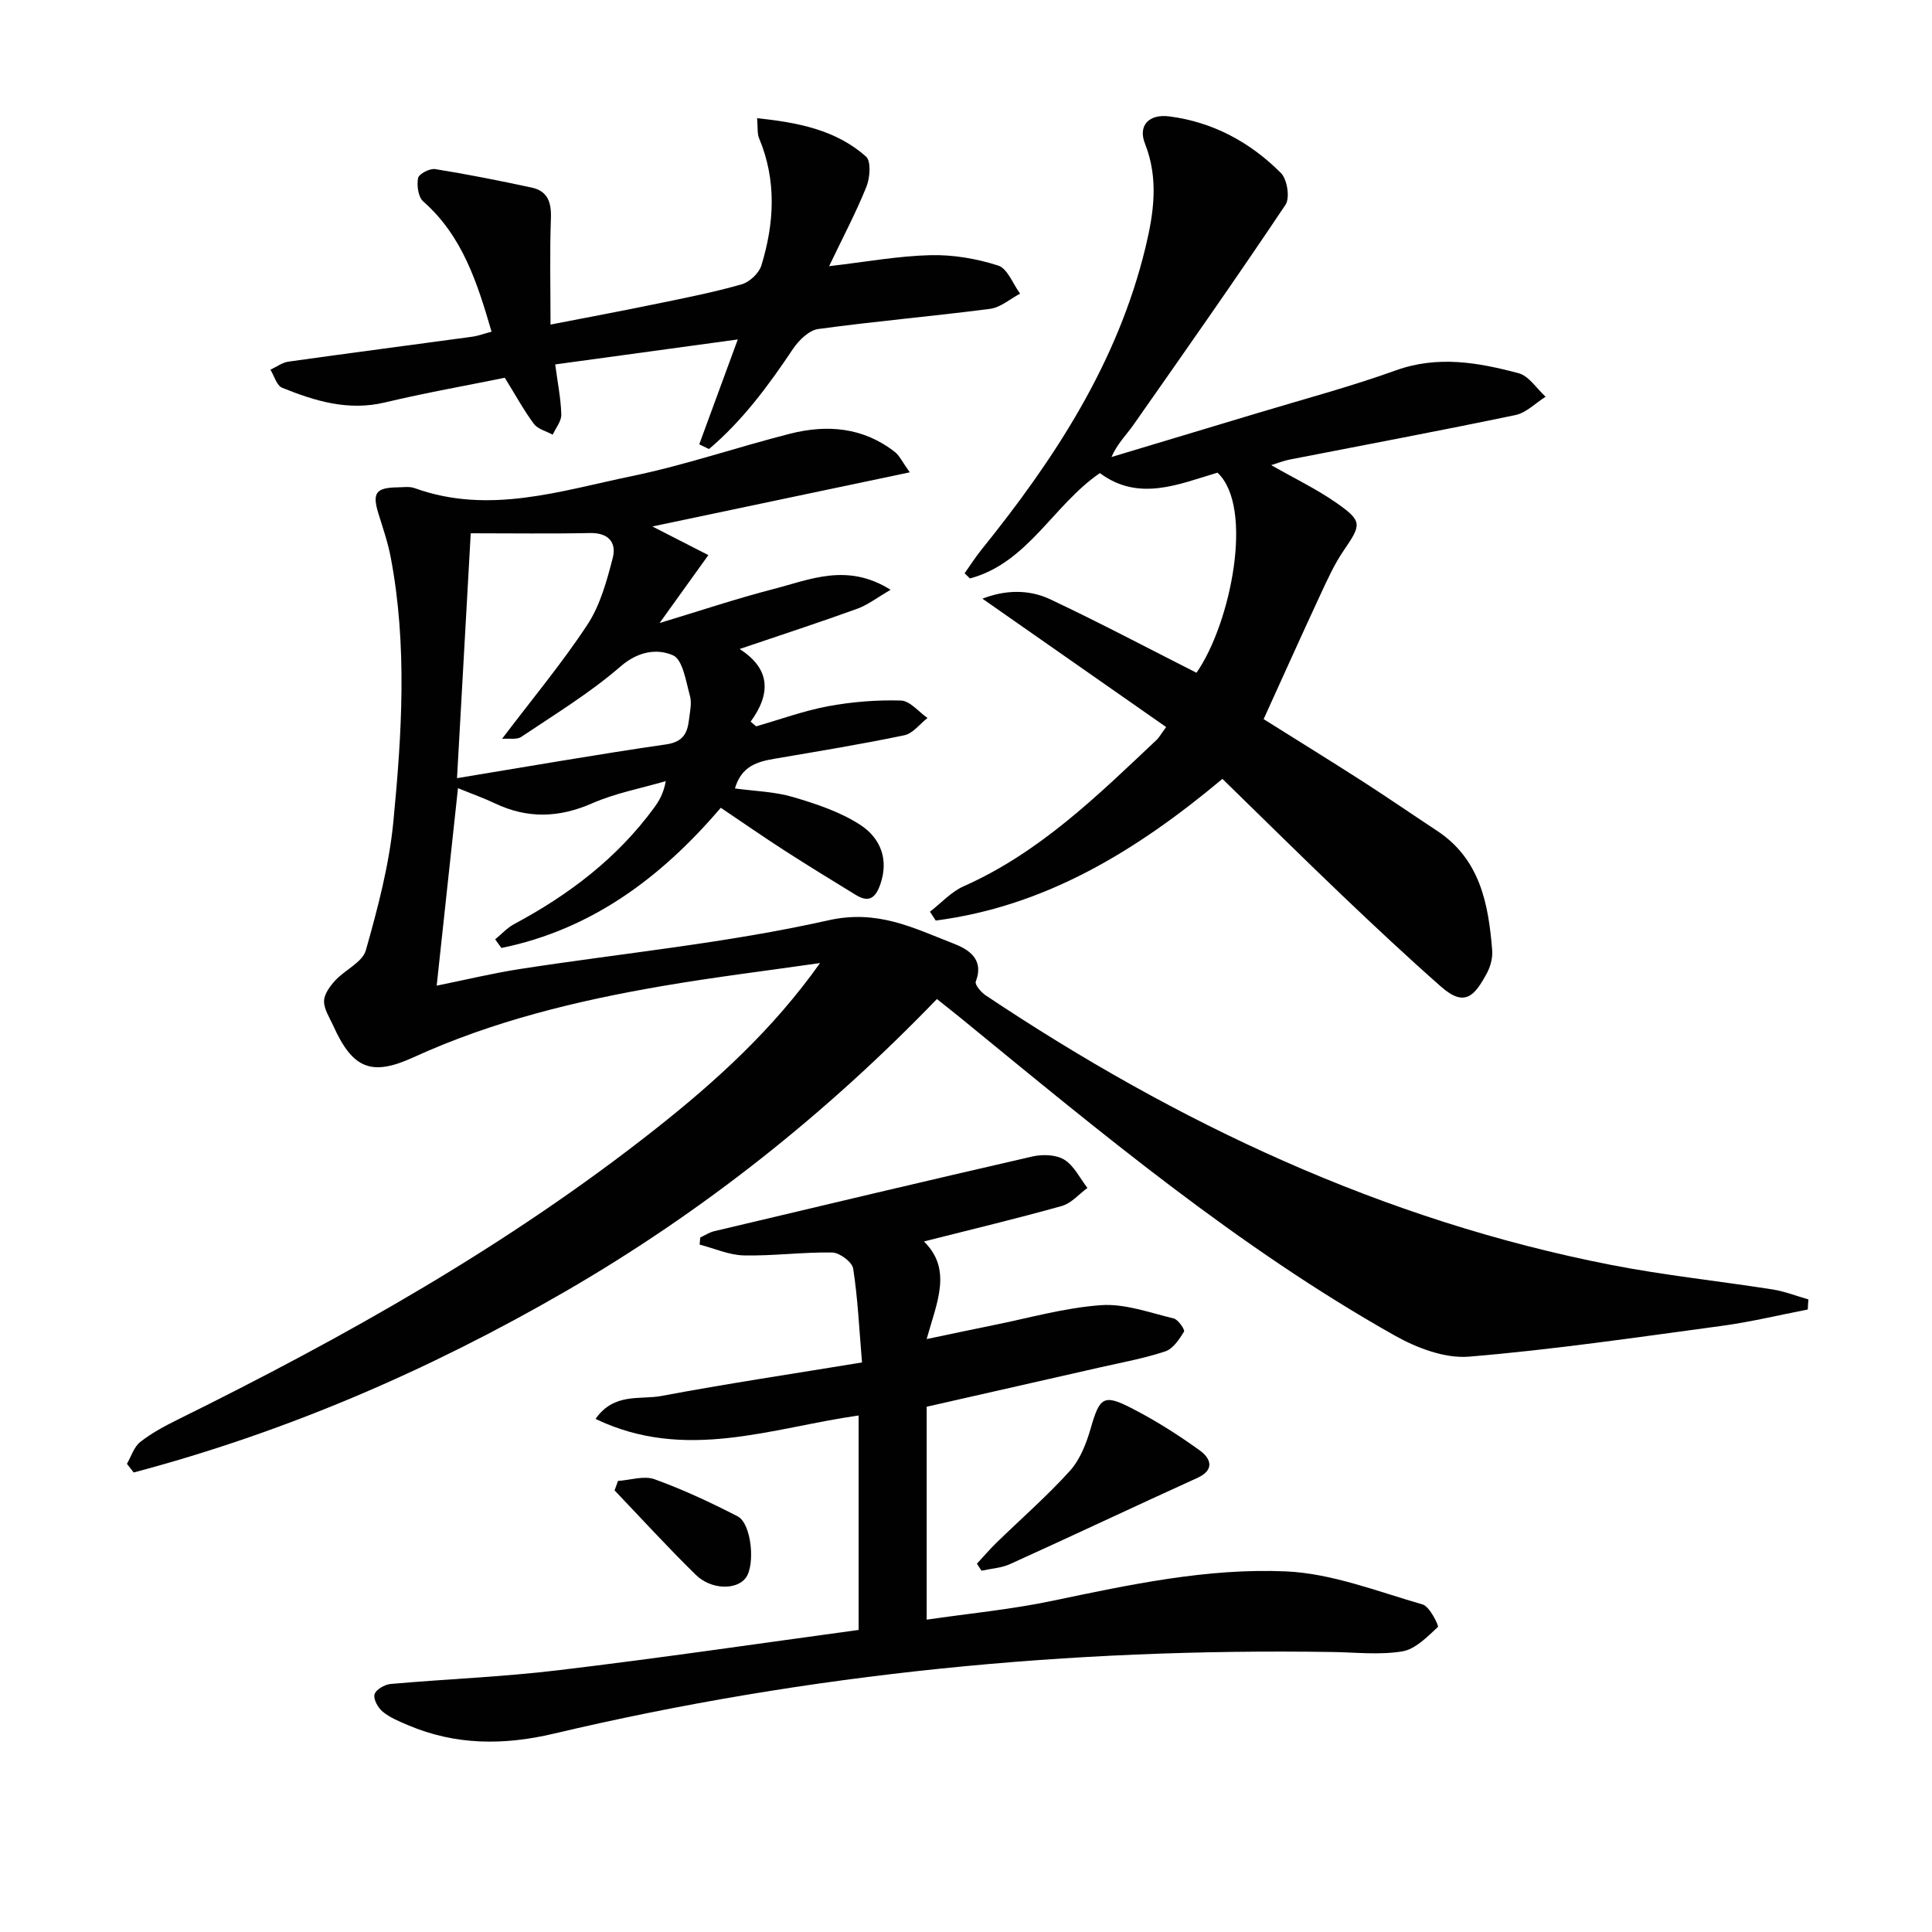
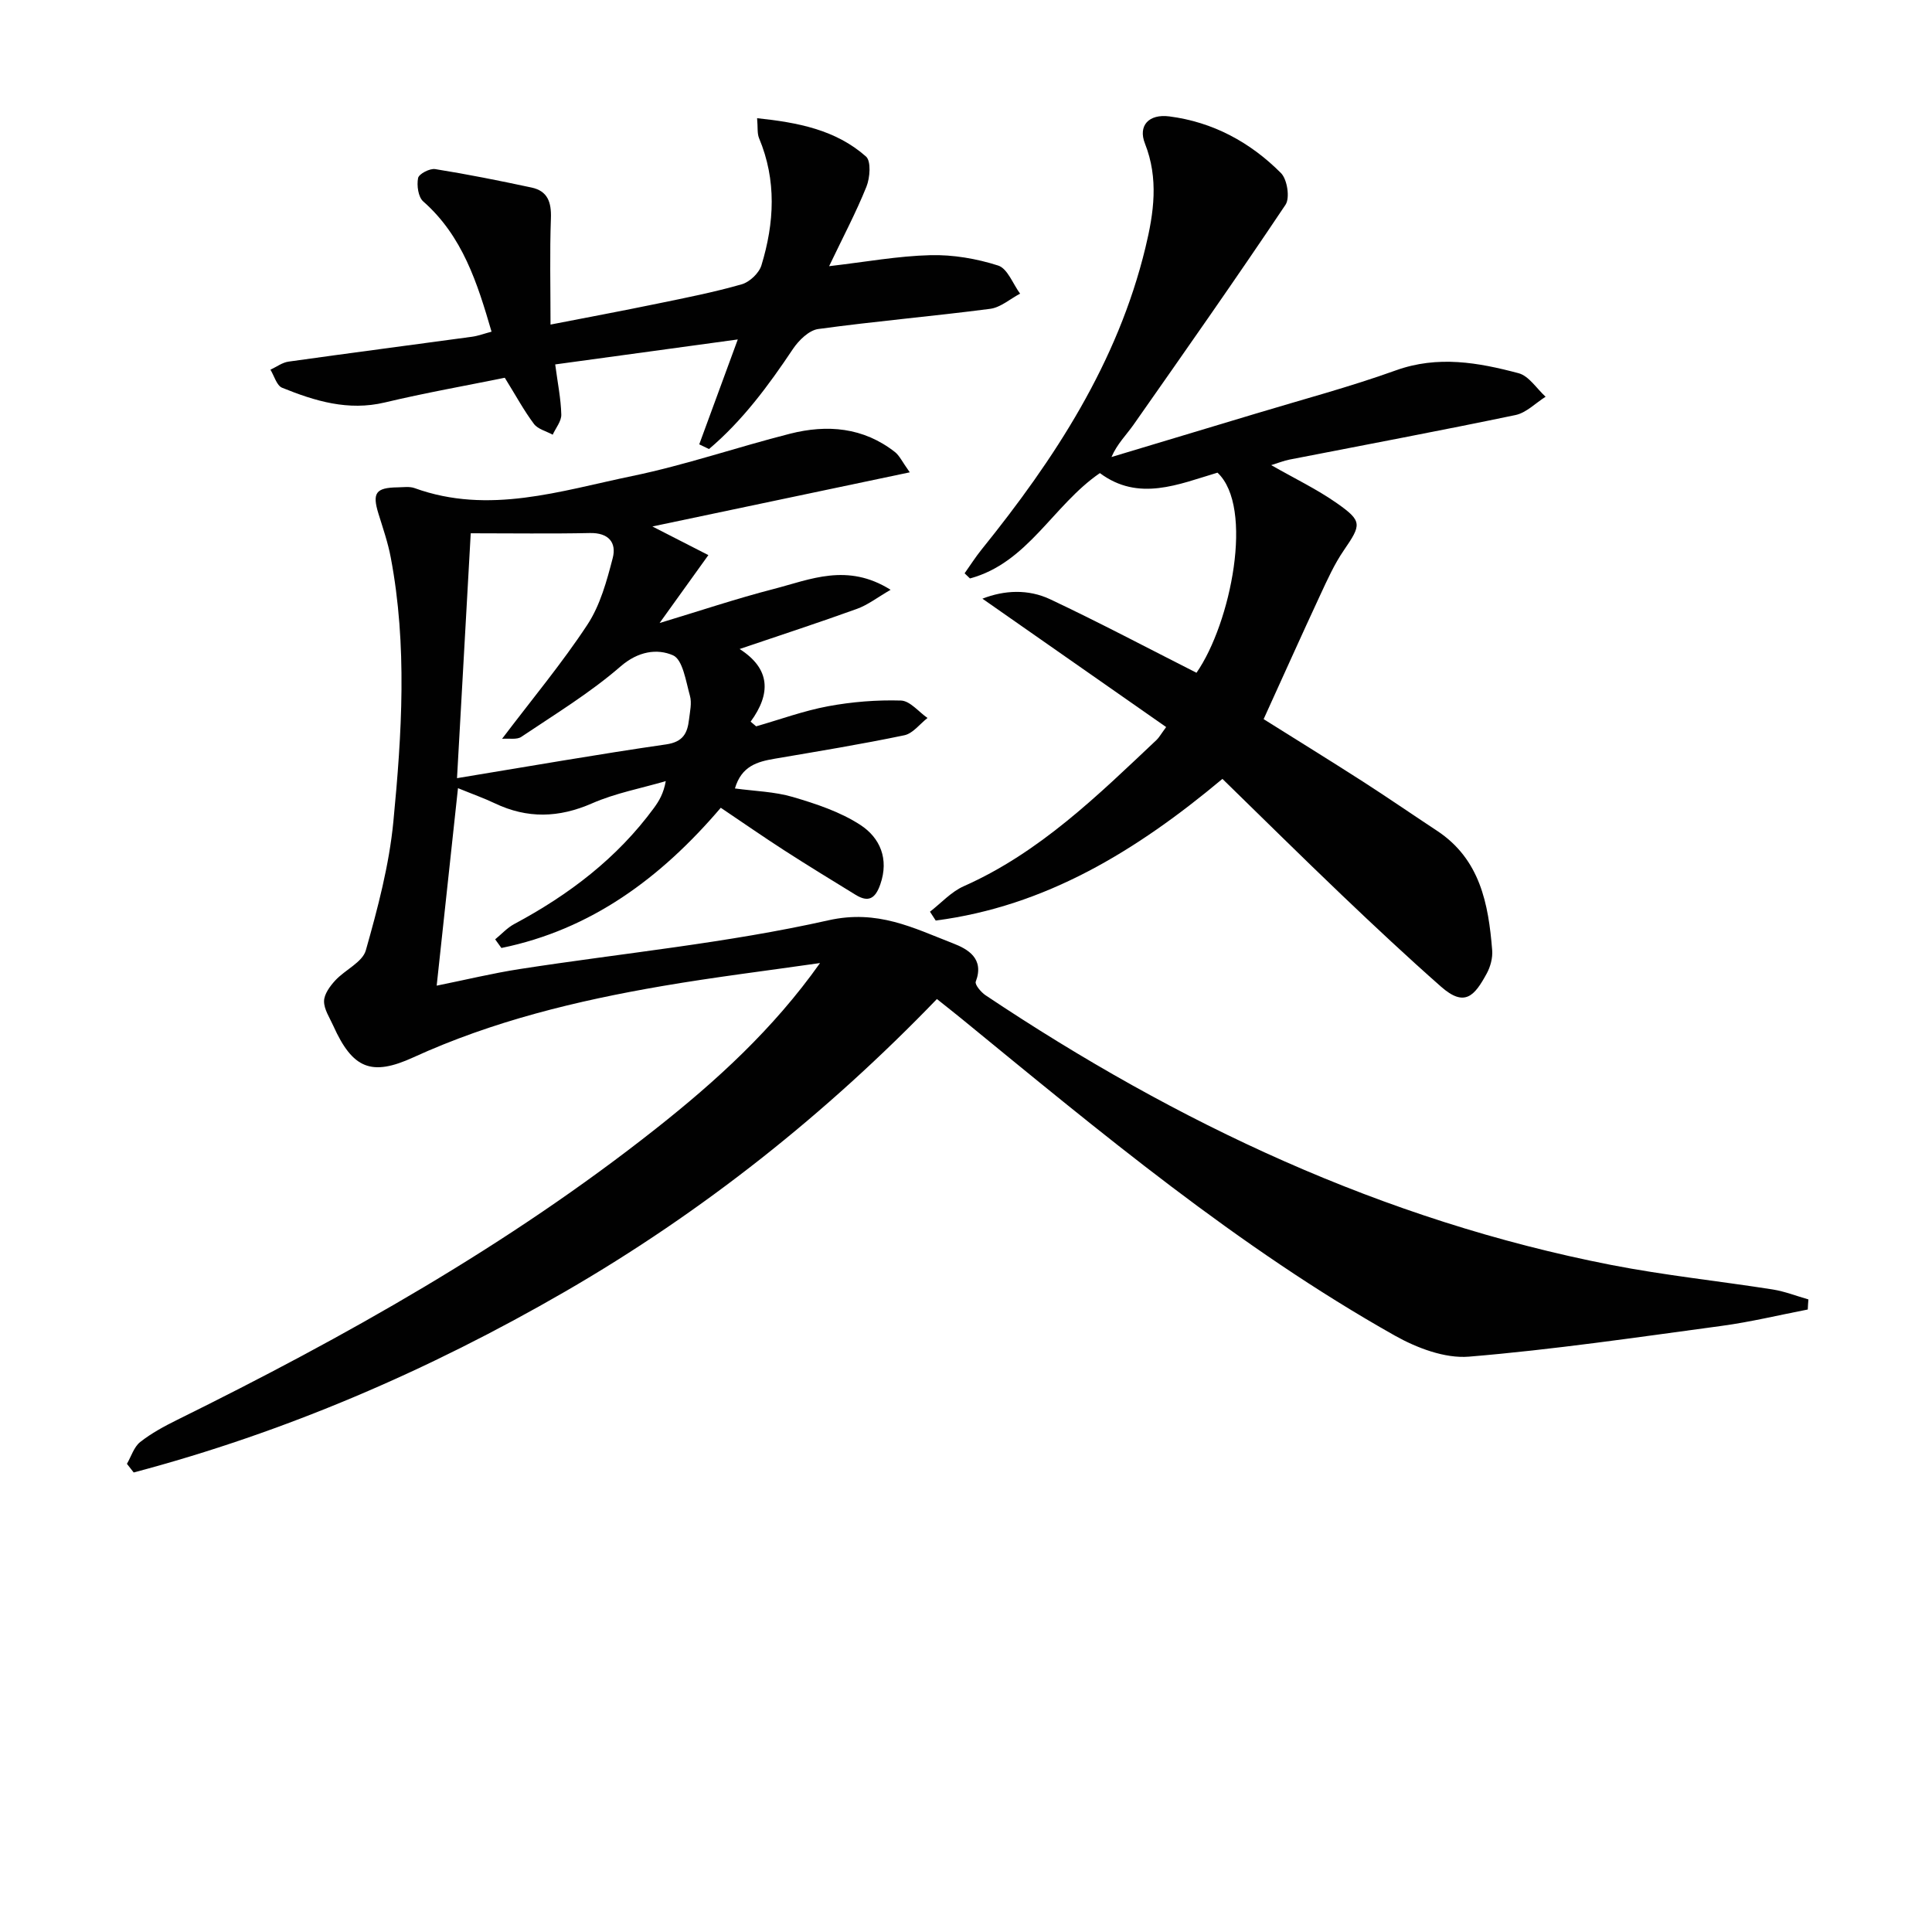
<svg xmlns="http://www.w3.org/2000/svg" enable-background="new 0 0 400 400" viewBox="0 0 400 400">
  <g fill="#010101">
    <path d="m374.28 271.12c-5.94 1.15-11.84 2.58-17.83 3.39-17.42 2.35-34.83 4.92-52.32 6.37-4.99.41-10.79-1.8-15.35-4.36-32.5-18.3-61-42.13-89.73-65.63-1.54-1.26-3.11-2.48-5.07-4.05-22.92 23.77-48.49 44.09-77.02 60.59-28.21 16.31-57.85 29.1-89.28 37.43-.47-.6-.93-1.19-1.4-1.79.89-1.53 1.45-3.49 2.74-4.51 2.32-1.83 4.99-3.27 7.66-4.59 34.8-17.19 68.54-36.13 99.1-60.28 12.53-9.9 24.3-20.61 34-34.3-10.89 1.57-21.82 2.9-32.66 4.76-17.71 3.04-35.11 7.25-51.55 14.77-8.65 3.95-12.56 2.38-16.58-6.57-.75-1.67-1.92-3.39-1.9-5.08.02-1.45 1.23-3.1 2.33-4.29 2.03-2.2 5.62-3.76 6.32-6.22 2.47-8.73 4.83-17.64 5.7-26.63 1.76-18.21 2.91-36.52-.54-54.71-.58-3.08-1.62-6.08-2.55-9.08-1.32-4.29-.55-5.38 4.01-5.44 1.16-.02 2.44-.22 3.48.16 15.37 5.56 30.22.56 45.04-2.5 11.02-2.28 21.74-5.98 32.67-8.76 7.71-1.96 15.19-1.34 21.74 3.79.95.75 1.5 2.01 3.07 4.2-18.15 3.82-35.34 7.44-53.29 11.21 4.19 2.15 7.67 3.93 11.59 5.93-3.59 5-6.67 9.28-10.1 14.06 8.26-2.49 15.87-5.05 23.63-7.05 7.55-1.95 15.22-5.47 24.2.17-2.75 1.59-4.72 3.14-6.97 3.95-7.77 2.81-15.62 5.37-24.29 8.31 6.42 4.11 6.5 9.26 2.28 15.04.38.32.76.65 1.14.97 4.96-1.42 9.85-3.22 14.9-4.16 4.95-.92 10.07-1.33 15.09-1.18 1.87.06 3.66 2.34 5.49 3.61-1.59 1.24-3.03 3.21-4.8 3.58-8.91 1.86-17.9 3.33-26.87 4.86-3.57.61-6.84 1.51-8.2 6.15 4.07.56 8.19.65 12 1.77 4.84 1.43 9.84 3.08 14.01 5.81 4.01 2.63 5.93 6.99 4.09 12.27-1.03 2.96-2.45 3.81-5.12 2.17-4.95-3.04-9.9-6.06-14.78-9.21-4.31-2.78-8.52-5.71-13.13-8.81-12.44 14.58-26.89 25.24-45.42 29.03-.43-.6-.86-1.19-1.29-1.79 1.31-1.07 2.49-2.39 3.95-3.17 11.3-6.04 21.29-13.62 28.93-24.04 1.06-1.45 1.99-3.01 2.44-5.55-5.11 1.5-10.44 2.49-15.27 4.61-6.88 3.01-13.39 3.19-20.12-.01-2.24-1.07-4.6-1.9-7.63-3.14-1.46 13.55-2.89 26.81-4.41 40.89 6.04-1.22 11.58-2.57 17.2-3.44 21.32-3.3 42.9-5.37 63.9-10.09 10.2-2.29 17.57 1.58 25.78 4.76 3.11 1.2 6.55 3.15 4.73 7.94-.23.61 1.09 2.19 2.03 2.82 39.74 26.55 82.33 46.61 129.52 55.83 11.06 2.16 22.31 3.33 33.45 5.08 2.51.4 4.93 1.36 7.39 2.06-.06.7-.1 1.4-.13 2.09zm-279.66-110.01c15.23-2.5 29.23-4.96 43.29-6.99 3.51-.51 4.41-2.31 4.74-5.13.19-1.65.62-3.44.19-4.95-.84-2.99-1.48-7.49-3.51-8.37-3.26-1.42-7.19-.86-10.84 2.3-6.32 5.49-13.58 9.9-20.56 14.59-.93.63-2.52.28-3.98.4 6.25-8.26 12.42-15.65 17.68-23.65 2.64-4.02 4-9.04 5.23-13.78.82-3.18-.84-5.25-4.71-5.17-8.08.17-16.17.05-24.69.05-.95 17.03-1.85 33.04-2.84 50.7z" />
    <path d="m199.71 118.7c1.17-1.65 2.25-3.36 3.51-4.92 15.14-18.76 28.16-38.67 33.93-62.51 1.74-7.18 2.77-14.29-.1-21.55-1.46-3.69.77-6.17 5.05-5.62 9.03 1.16 16.77 5.36 23.11 11.73 1.3 1.3 1.89 5.13.95 6.55-10.26 15.33-20.88 30.44-31.47 45.55-1.49 2.12-3.39 3.96-4.57 6.69 9.95-2.99 19.9-5.97 29.85-8.98 9.69-2.93 19.49-5.53 29-8.95 8.71-3.14 17.09-1.64 25.44.58 2.14.57 3.74 3.19 5.59 4.87-2.07 1.3-3.99 3.32-6.23 3.79-15.58 3.25-31.22 6.18-46.83 9.23-1.12.22-2.19.66-3.75 1.14 4.83 2.76 9.46 4.98 13.61 7.89 5.3 3.72 5.06 4.44 1.43 9.74-1.96 2.85-3.41 6.08-4.88 9.24-3.92 8.43-7.72 16.91-11.73 25.72 6.51 4.09 13.55 8.43 20.5 12.89 5.18 3.33 10.25 6.83 15.4 10.22 8.92 5.89 10.65 15.12 11.42 24.73.13 1.58-.36 3.41-1.12 4.81-2.52 4.62-4.54 7.09-9.48 2.73-6.98-6.15-13.78-12.52-20.52-18.95-8.29-7.91-16.43-15.97-24.73-24.06-17.93 15-36.68 26.38-59.36 29.33-.4-.61-.79-1.22-1.19-1.83 2.31-1.79 4.39-4.12 6.98-5.27 15.73-6.98 27.74-18.79 39.97-30.33.46-.44.78-1.04 1.95-2.63-12.7-8.88-25.28-17.66-38.04-26.58 4.53-1.77 9.47-2.02 14.02.12 10.2 4.81 20.17 10.09 30.3 15.22 7.13-10.26 11.98-34.3 4.35-41.43-8.03 2.38-16.31 6.08-24.35.09-9.68 6.62-14.9 18.59-26.9 21.81-.37-.36-.74-.71-1.11-1.06z" />
-     <path d="m177.77 337.46c0-15.61 0-29.91 0-44.4-18.07 2.57-35.9 9.64-54.47.71 3.84-5.5 9.24-3.92 13.63-4.75 13.52-2.54 27.12-4.57 41.54-6.94-.59-6.99-.87-13.27-1.83-19.44-.21-1.35-2.81-3.29-4.33-3.32-6.09-.11-12.2.73-18.28.6-3.07-.06-6.12-1.45-9.18-2.24.04-.49.09-.98.13-1.47.95-.44 1.86-1.06 2.87-1.3 21.95-5.21 43.9-10.43 65.89-15.47 2.09-.48 4.9-.4 6.61.66 2.03 1.25 3.23 3.84 4.79 5.85-1.75 1.28-3.33 3.18-5.29 3.73-9.24 2.6-18.59 4.82-28.56 7.35 5.91 5.8 2.71 12.52.56 20.21 5.09-1.06 9.35-1.98 13.63-2.84 7.49-1.5 14.93-3.65 22.49-4.18 4.93-.35 10.06 1.56 15.03 2.75.93.22 2.37 2.36 2.14 2.73-.98 1.58-2.26 3.54-3.86 4.08-4.39 1.46-8.98 2.29-13.51 3.32-11.76 2.68-23.52 5.34-35.91 8.15v44.08c8.54-1.25 17.42-2.09 26.09-3.91 15.96-3.34 32.03-6.8 48.29-6.08 9.53.42 18.96 4.16 28.31 6.85 1.45.42 3.4 4.43 3.15 4.66-2.19 2.03-4.66 4.6-7.37 5.05-4.7.78-9.63.2-14.46.13-54.41-.84-108.21 4.38-161.2 16.9-10.37 2.45-20.34 2.43-30.19-1.75-1.82-.77-3.73-1.56-5.23-2.78-.98-.8-1.98-2.58-1.71-3.6.25-.96 2.09-2.04 3.31-2.15 11.58-1.03 23.23-1.46 34.77-2.85 20.7-2.47 41.37-5.51 62.15-8.34z" />
    <path d="m144.77 92c2.64-7.19 5.29-14.39 7.98-21.72-12.5 1.71-24.91 3.41-37.8 5.17.51 3.88 1.18 7.12 1.26 10.38.04 1.38-1.15 2.78-1.78 4.17-1.32-.73-3.07-1.14-3.89-2.24-2.07-2.76-3.72-5.83-6.03-9.55-8.04 1.64-16.5 3.13-24.85 5.12-7.58 1.8-14.46-.3-21.25-3.05-1.13-.46-1.63-2.45-2.42-3.74 1.25-.57 2.44-1.49 3.75-1.67 12.65-1.78 25.33-3.42 37.99-5.15 1.3-.18 2.55-.66 4.04-1.05-2.94-10.07-5.99-19.79-14.15-26.97-1.04-.92-1.36-3.32-1.06-4.84.17-.86 2.42-2.03 3.54-1.85 6.69 1.07 13.33 2.4 19.96 3.82 3.35.72 4.12 3.07 4 6.38-.26 7.07-.08 14.15-.08 21.99 7.7-1.5 14.94-2.85 22.14-4.34 5.85-1.2 11.72-2.36 17.45-4 1.64-.47 3.59-2.32 4.08-3.94 2.67-8.76 3.16-17.58-.49-26.3-.42-1-.24-2.25-.41-4.15 8.44.89 16.28 2.39 22.55 7.94 1.08.96.83 4.41.08 6.26-2.16 5.36-4.88 10.49-7.72 16.44 7.56-.88 14.25-2.11 20.97-2.28 4.68-.12 9.57.72 14.03 2.15 1.94.62 3.05 3.8 4.54 5.82-2.06 1.08-4.04 2.86-6.2 3.14-11.84 1.54-23.76 2.56-35.59 4.18-1.92.26-4.04 2.34-5.24 4.13-5.06 7.57-10.42 14.83-17.38 20.72-.67-.33-1.35-.65-2.02-.97z" />
-     <path d="m202.26 323.75c1.33-1.44 2.6-2.93 4-4.3 5.09-4.96 10.48-9.65 15.24-14.91 2.12-2.35 3.42-5.7 4.32-8.82 1.83-6.37 2.63-7.16 8.35-4.23 4.98 2.55 9.76 5.57 14.29 8.85 2.11 1.53 3.2 3.94-.57 5.65-12.95 5.88-25.8 11.96-38.75 17.83-1.81.82-3.95.94-5.93 1.38-.32-.47-.63-.96-.95-1.45z" />
-     <path d="m127.95 306.61c2.55-.17 5.39-1.14 7.59-.34 5.89 2.13 11.61 4.8 17.19 7.68 2.88 1.49 3.69 10.13 1.64 12.78-1.92 2.48-7.12 2.44-10.3-.67-5.78-5.65-11.24-11.64-16.83-17.49.23-.65.47-1.31.71-1.96z" />
  </g>
</svg>